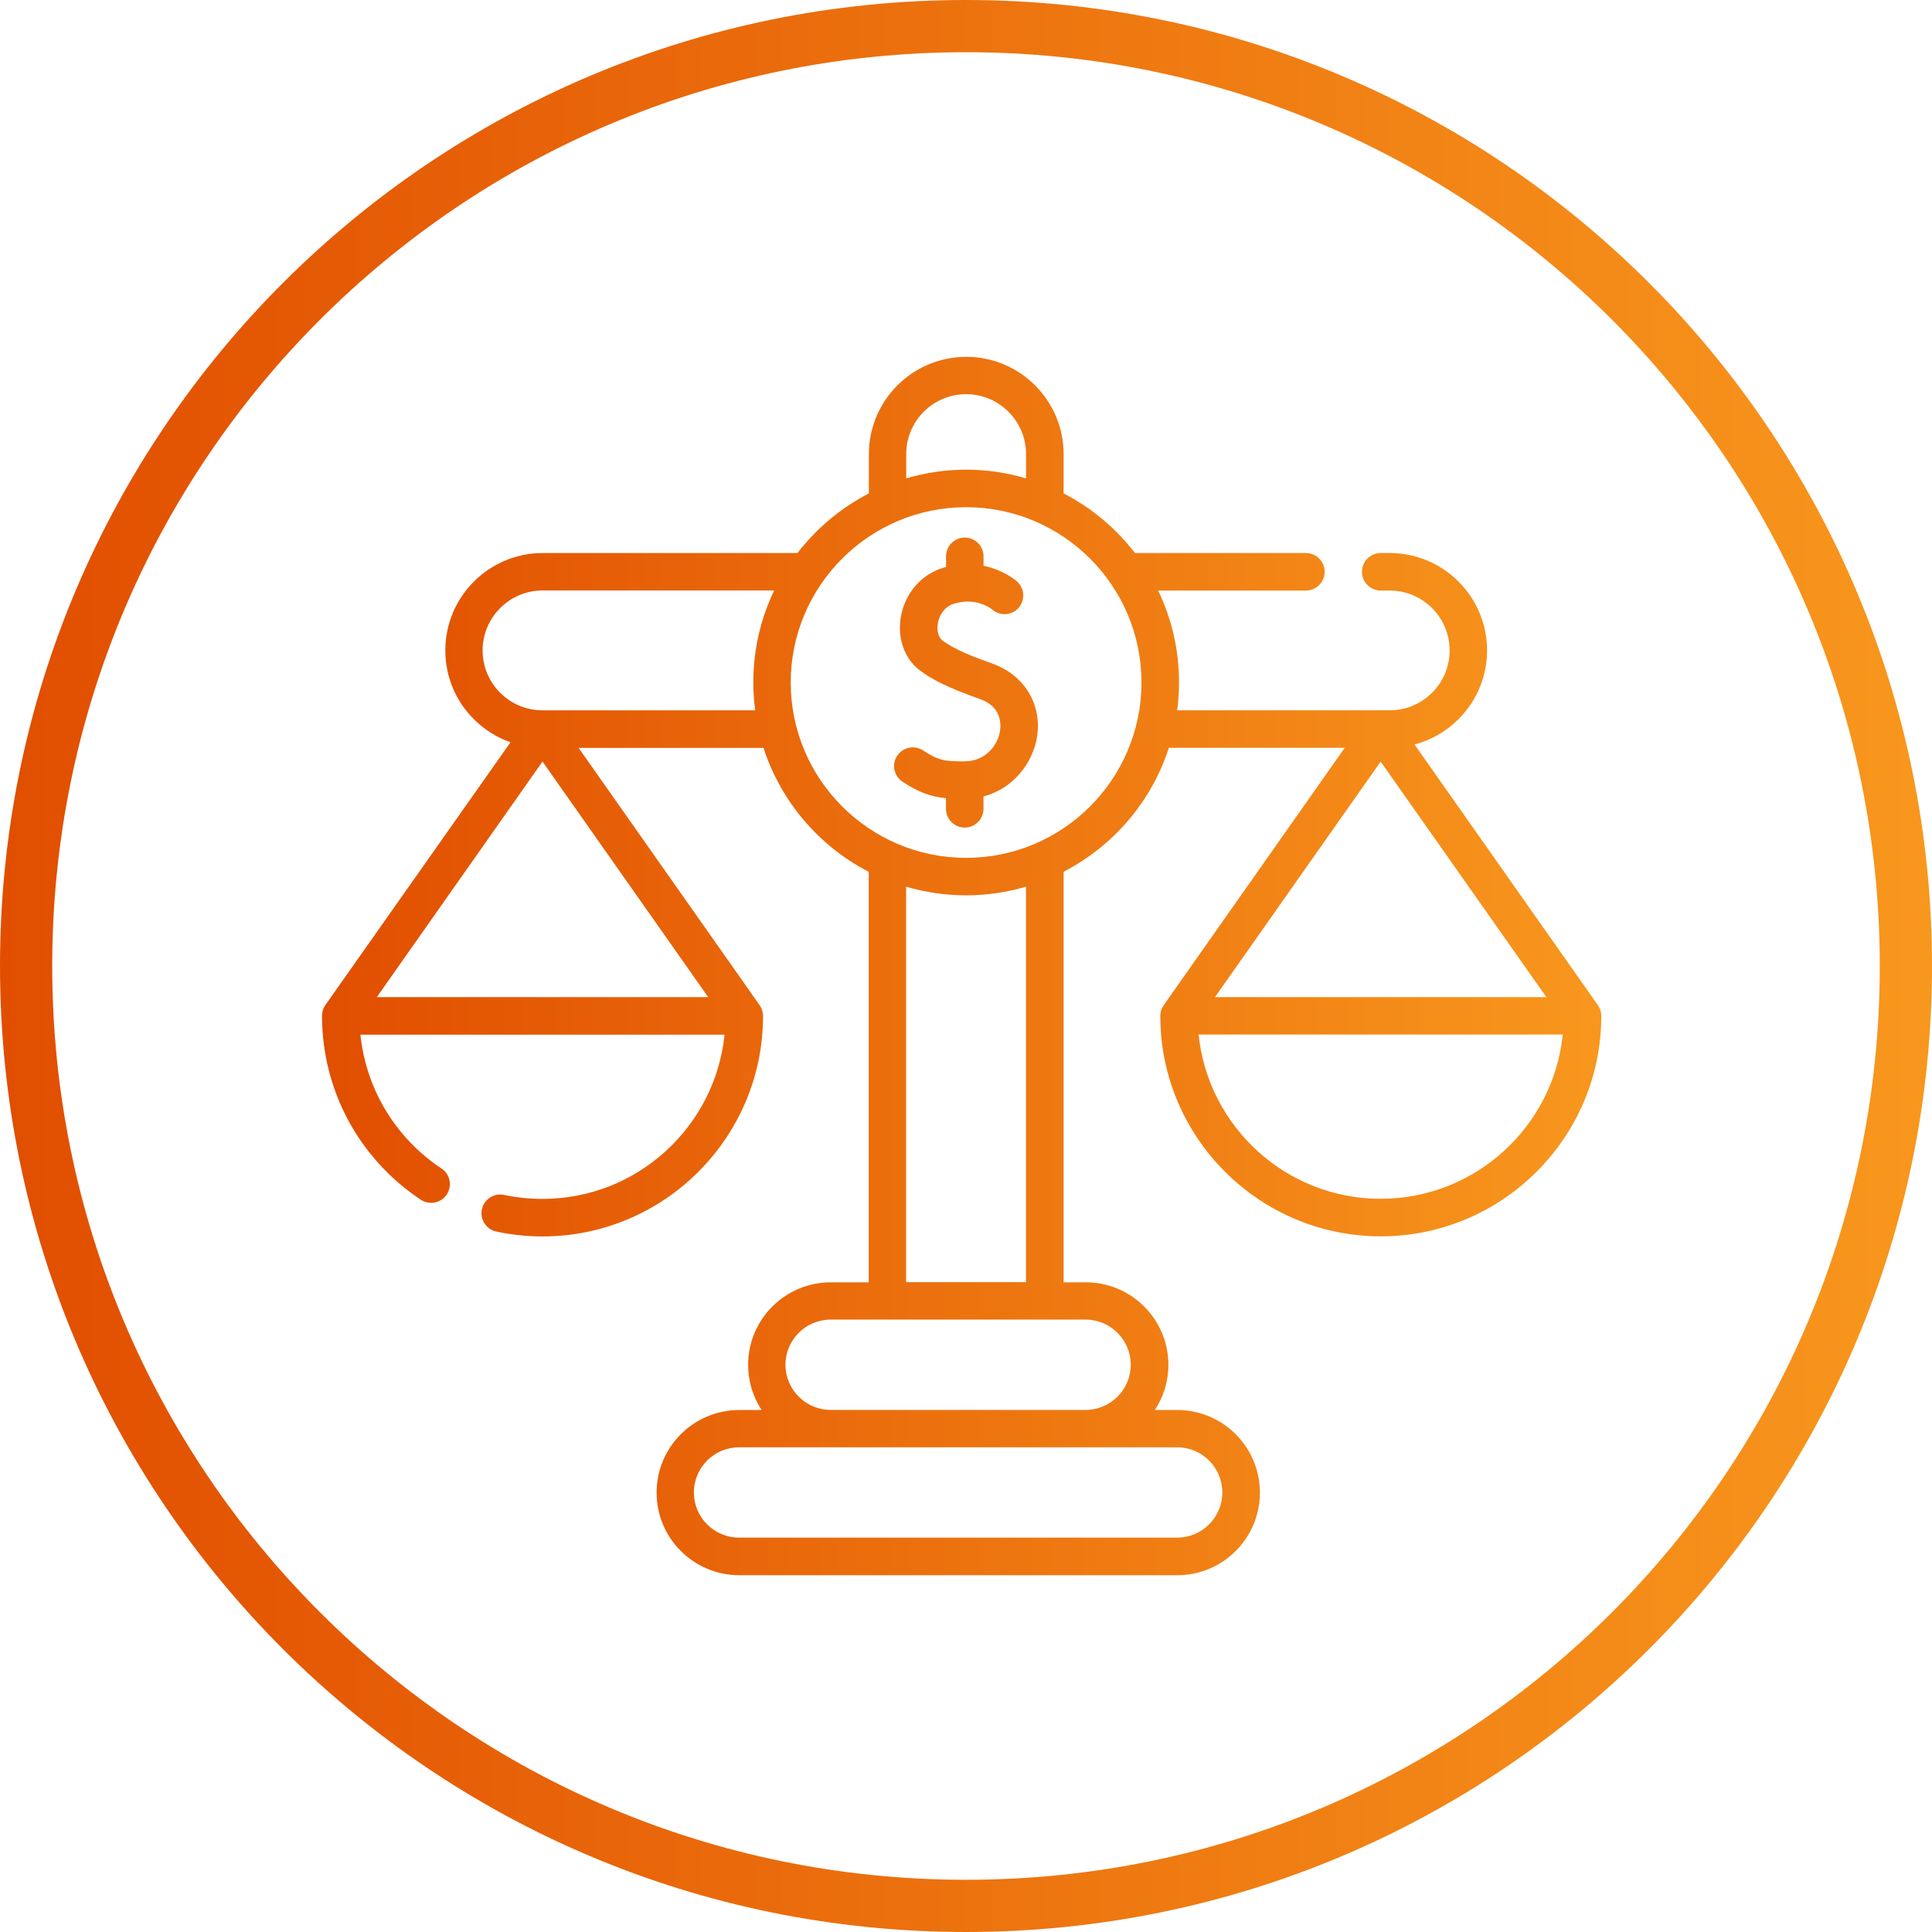
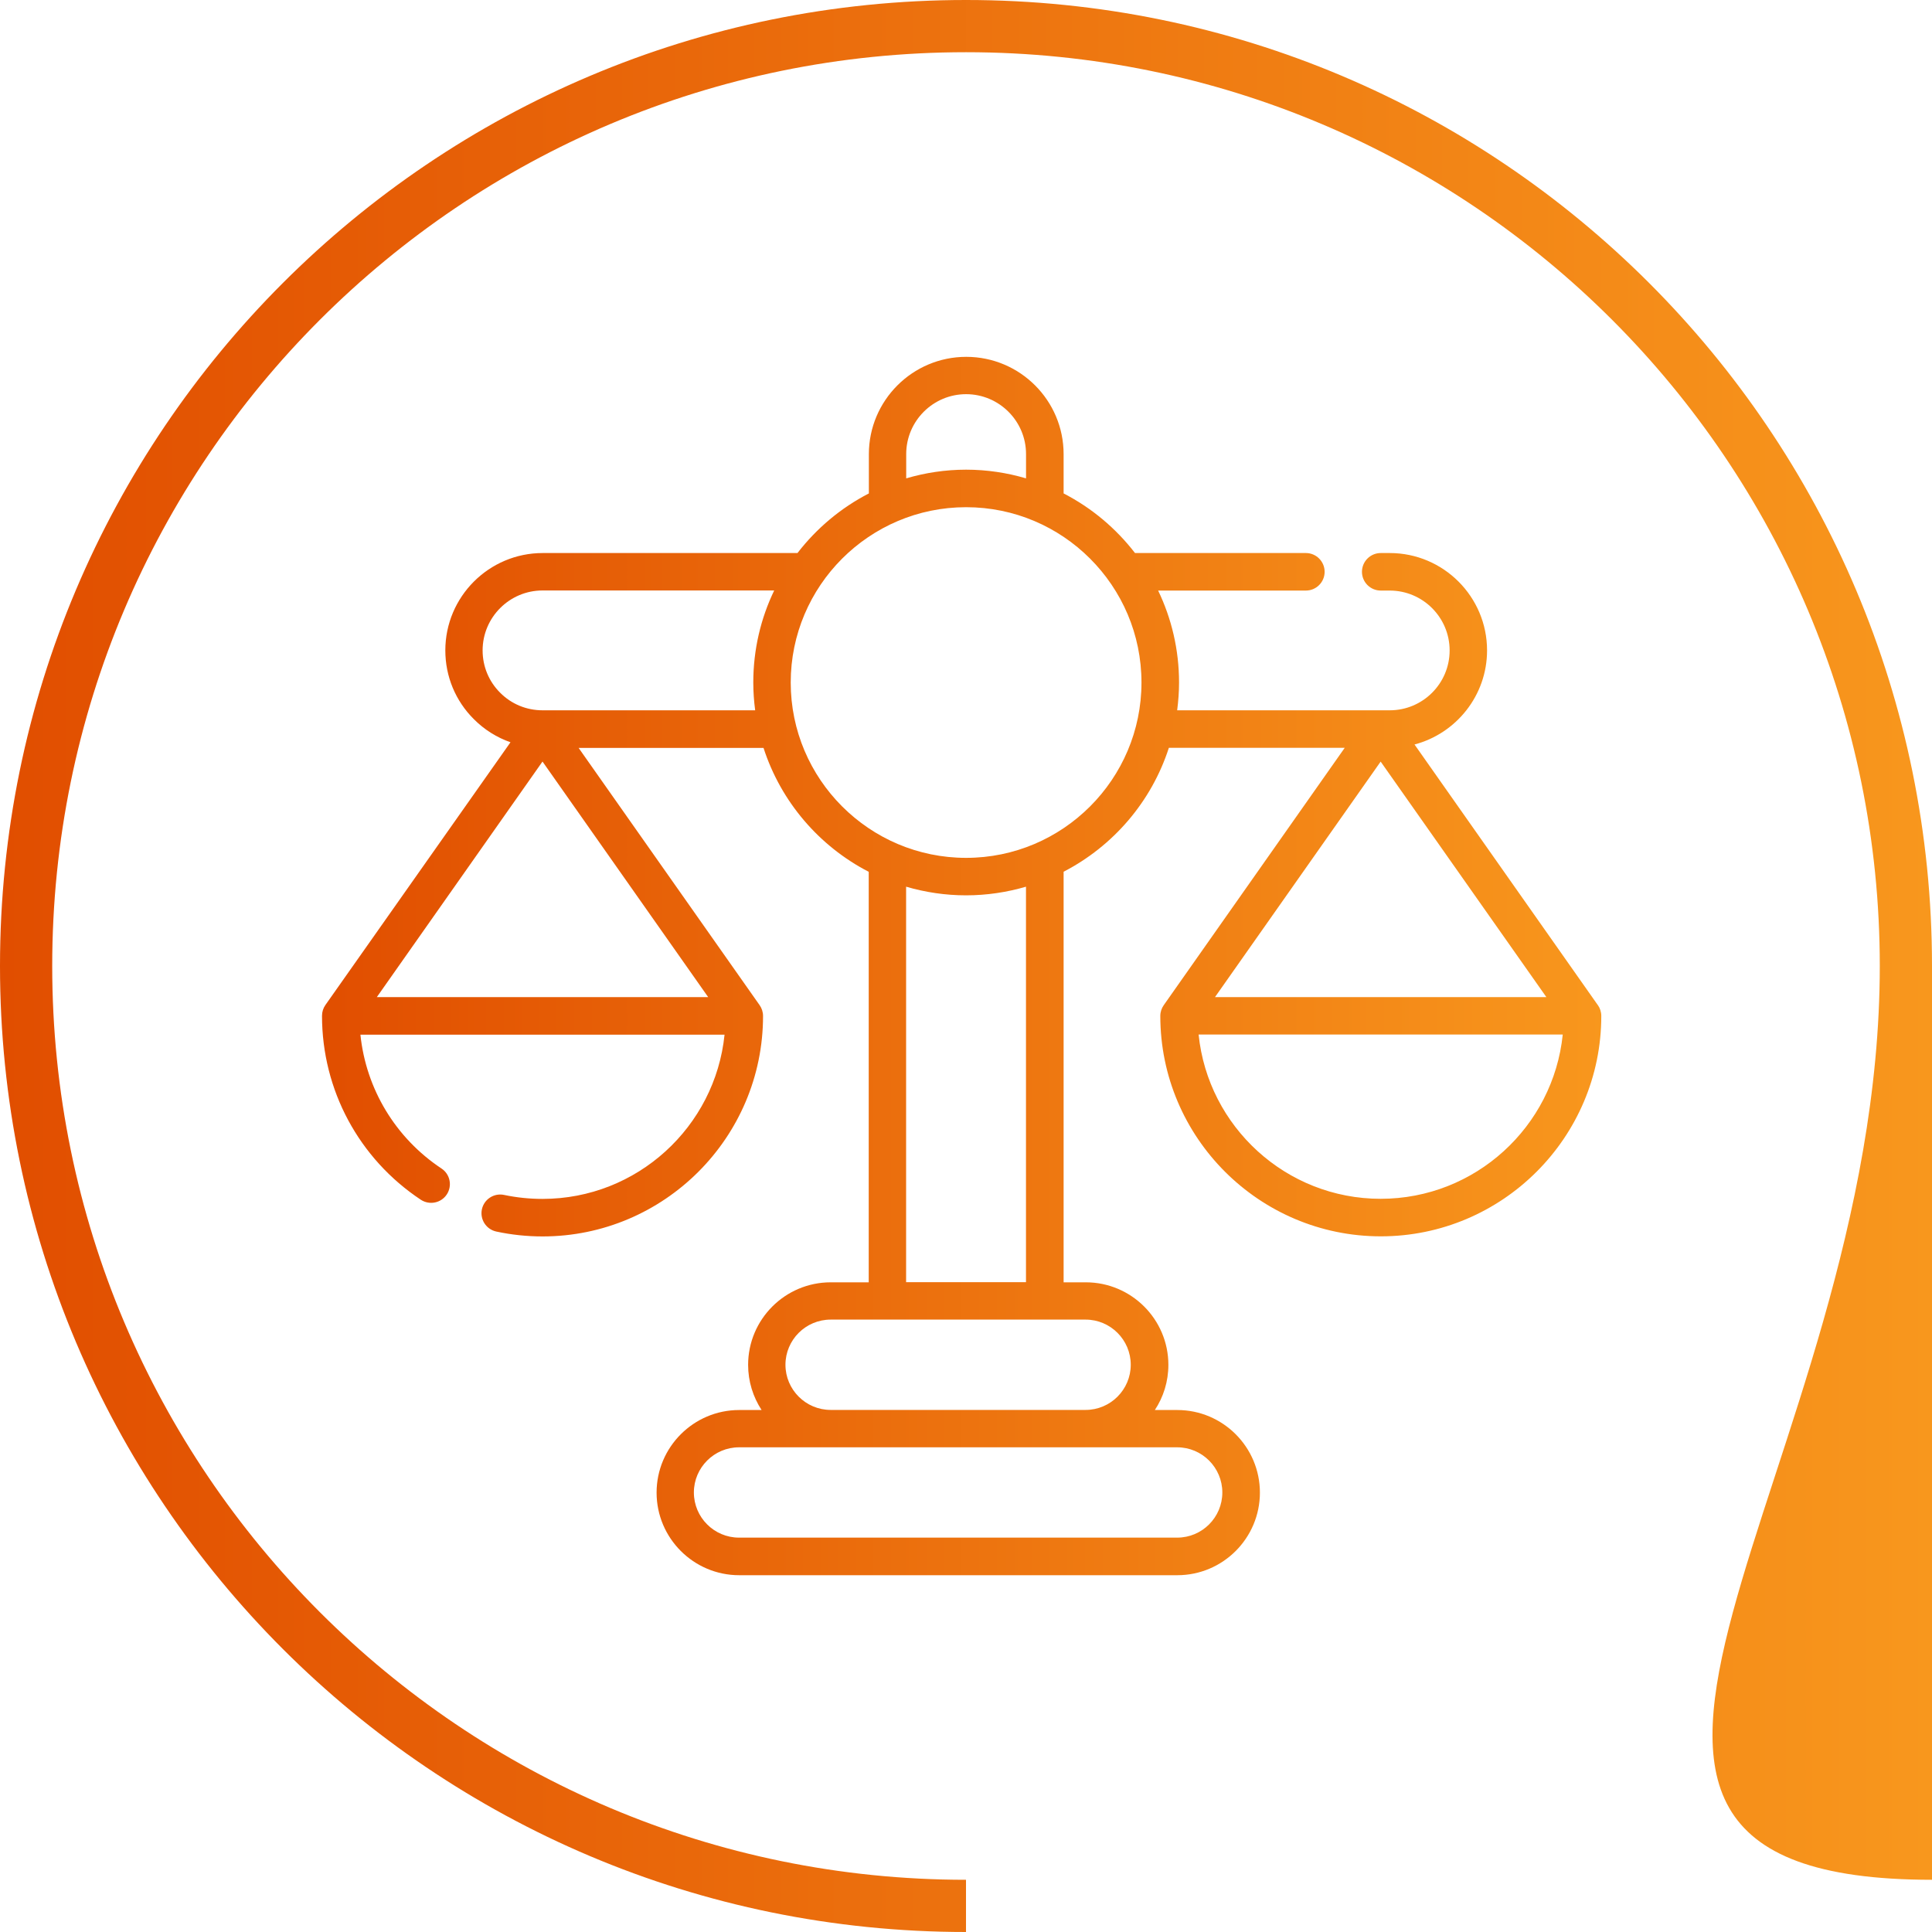
<svg xmlns="http://www.w3.org/2000/svg" fill="none" height="40" viewBox="0 0 40 40" width="40">
-   <path d="M38.919 20C38.919 9.551 30.449 1.081 20 1.081C9.551 1.081 1.081 9.551 1.081 20C1.081 30.449 9.551 38.919 20 38.919V40C8.954 40 0 31.046 0 20C0 8.954 8.954 0 20 0C31.046 0 40 8.954 40 20C40 31.046 31.046 40 20 40V38.919C30.449 38.919 38.919 30.449 38.919 20Z" fill="url(#paint0_linear_2450_1069)" />
+   <path d="M38.919 20C38.919 9.551 30.449 1.081 20 1.081C9.551 1.081 1.081 9.551 1.081 20C1.081 30.449 9.551 38.919 20 38.919V40C8.954 40 0 31.046 0 20C0 8.954 8.954 0 20 0C31.046 0 40 8.954 40 20V38.919C30.449 38.919 38.919 30.449 38.919 20Z" fill="url(#paint0_linear_2450_1069)" />
  <path d="M33.08 20.808L29.286 15.414C30.149 15.186 30.788 14.399 30.788 13.466C30.788 12.354 29.884 11.45 28.773 11.45H28.587C28.372 11.45 28.198 11.624 28.198 11.839C28.198 12.053 28.372 12.227 28.587 12.227H28.773C29.457 12.227 30.013 12.783 30.013 13.467C30.013 14.151 29.457 14.706 28.773 14.706H24.372C24.396 14.517 24.411 14.326 24.411 14.132C24.411 13.449 24.255 12.803 23.978 12.227H27.037C27.251 12.227 27.425 12.053 27.425 11.839C27.425 11.624 27.251 11.45 27.037 11.45H23.499C23.104 10.938 22.6 10.514 22.021 10.216V9.403C22.021 8.291 21.117 7.388 20.005 7.388C18.893 7.388 17.989 8.291 17.989 9.403V10.216C17.41 10.514 16.906 10.938 16.511 11.45H11.236C10.124 11.45 9.22 12.354 9.22 13.466C9.22 14.004 9.43 14.511 9.811 14.89C10.028 15.108 10.287 15.269 10.569 15.368L6.737 20.808C6.692 20.872 6.667 20.948 6.667 21.032C6.667 22.567 7.431 23.989 8.712 24.839C8.892 24.957 9.132 24.908 9.25 24.73C9.368 24.551 9.319 24.311 9.141 24.193C8.187 23.56 7.578 22.544 7.462 21.422H15.001C14.806 23.33 13.191 24.822 11.232 24.822C10.963 24.822 10.696 24.794 10.438 24.74C10.229 24.695 10.022 24.828 9.977 25.038C9.933 25.247 10.066 25.453 10.276 25.498C10.588 25.565 10.91 25.599 11.233 25.599C13.75 25.599 15.798 23.551 15.798 21.035C15.798 20.952 15.772 20.875 15.728 20.812L11.98 15.485H15.808C16.168 16.599 16.96 17.52 17.986 18.05V26.549H17.199C16.256 26.549 15.489 27.315 15.489 28.258C15.489 28.603 15.592 28.923 15.768 29.193H15.304C14.361 29.193 13.594 29.96 13.594 30.903C13.594 31.846 14.361 32.613 15.304 32.613H24.375C25.318 32.613 26.085 31.846 26.085 30.903C26.085 29.96 25.318 29.193 24.375 29.193H23.91C24.087 28.925 24.19 28.603 24.19 28.258C24.19 27.315 23.423 26.549 22.48 26.549H22.021V18.048C23.047 17.518 23.84 16.598 24.2 15.483H27.841L24.094 20.811C24.049 20.875 24.023 20.951 24.023 21.034C24.023 23.549 26.071 25.597 28.588 25.597C31.105 25.597 33.153 23.549 33.153 21.034C33.153 20.951 33.127 20.873 33.083 20.811L33.08 20.808ZM25.307 30.9C25.307 31.416 24.888 31.835 24.372 31.835H15.301C14.786 31.835 14.366 31.416 14.366 30.9C14.366 30.385 14.786 29.965 15.301 29.965H24.372C24.888 29.965 25.307 30.385 25.307 30.9ZM23.411 28.256C23.411 28.771 22.991 29.191 22.476 29.191H17.198C16.682 29.191 16.262 28.771 16.262 28.256C16.262 27.74 16.682 27.321 17.198 27.321H22.476C22.991 27.321 23.411 27.74 23.411 28.256ZM18.762 9.401C18.762 8.718 19.318 8.161 20.002 8.161C20.686 8.161 21.243 8.718 21.243 9.401V9.904C20.849 9.788 20.433 9.724 20.002 9.724C19.572 9.724 19.155 9.788 18.762 9.904V9.401ZM11.232 15.767L14.662 20.644H7.802L11.232 15.767ZM11.232 14.706C10.901 14.706 10.588 14.577 10.355 14.342C10.121 14.109 9.992 13.798 9.992 13.466C9.992 12.782 10.549 12.225 11.233 12.225H16.029C15.751 12.802 15.596 13.448 15.596 14.131C15.596 14.326 15.61 14.517 15.635 14.706H11.232ZM21.242 26.546H18.76V18.358C19.154 18.473 19.571 18.537 20.001 18.537C20.431 18.537 20.848 18.473 21.242 18.358V26.546ZM20.002 17.761C18 17.761 16.371 16.132 16.371 14.131C16.371 12.129 18 10.501 20.002 10.501C22.005 10.501 23.633 12.129 23.633 14.131C23.633 16.132 22.005 17.761 20.002 17.761ZM32.016 20.644H25.155L28.585 15.768L32.016 20.644ZM28.585 24.82C26.627 24.82 25.011 23.327 24.816 21.419H32.355C32.16 23.327 30.544 24.82 28.585 24.82Z" fill="url(#paint1_linear_2450_1069)" />
-   <path d="M20.552 13.741C20.171 13.607 19.748 13.444 19.509 13.257C19.425 13.19 19.39 13.049 19.419 12.896C19.447 12.744 19.55 12.559 19.753 12.498C20.213 12.36 20.518 12.597 20.551 12.626C20.715 12.763 20.961 12.74 21.096 12.575C21.233 12.411 21.21 12.166 21.046 12.03C20.98 11.974 20.735 11.79 20.363 11.714V11.518C20.363 11.304 20.19 11.13 19.975 11.13C19.761 11.13 19.587 11.304 19.587 11.518V11.74C19.568 11.745 19.547 11.75 19.527 11.756C19.079 11.89 18.745 12.273 18.654 12.753C18.572 13.194 18.715 13.622 19.029 13.867C19.292 14.074 19.659 14.25 20.291 14.474C20.738 14.631 20.727 14.994 20.703 15.142C20.652 15.439 20.403 15.76 19.971 15.763C19.558 15.766 19.429 15.745 19.112 15.537C18.933 15.42 18.692 15.47 18.574 15.649C18.456 15.828 18.508 16.068 18.687 16.186C19.028 16.409 19.276 16.496 19.585 16.526V16.745C19.585 16.96 19.759 17.134 19.974 17.134C20.188 17.134 20.362 16.96 20.362 16.745V16.489C20.982 16.326 21.38 15.796 21.468 15.271C21.582 14.592 21.213 13.977 20.551 13.742L20.552 13.741Z" fill="url(#paint2_linear_2450_1069)" />
  <defs>
    <linearGradient gradientUnits="userSpaceOnUse" id="paint0_linear_2450_1069" x1="40" x2="1.05644e-06" y1="20" y2="20">
      <stop stop-color="#F8971D" />
      <stop offset="1" stop-color="#E14E00" />
    </linearGradient>
    <linearGradient gradientUnits="userSpaceOnUse" id="paint1_linear_2450_1069" x1="6.6" x2="33.217" y1="19.998" y2="19.998">
      <stop stop-color="#E14E00" />
      <stop offset="1" stop-color="#F8971D" />
    </linearGradient>
    <linearGradient gradientUnits="userSpaceOnUse" id="paint2_linear_2450_1069" x1="6.6" x2="33.217" y1="19.998" y2="19.998">
      <stop stop-color="#E14E00" />
      <stop offset="1" stop-color="#F8971D" />
    </linearGradient>
  </defs>
</svg>